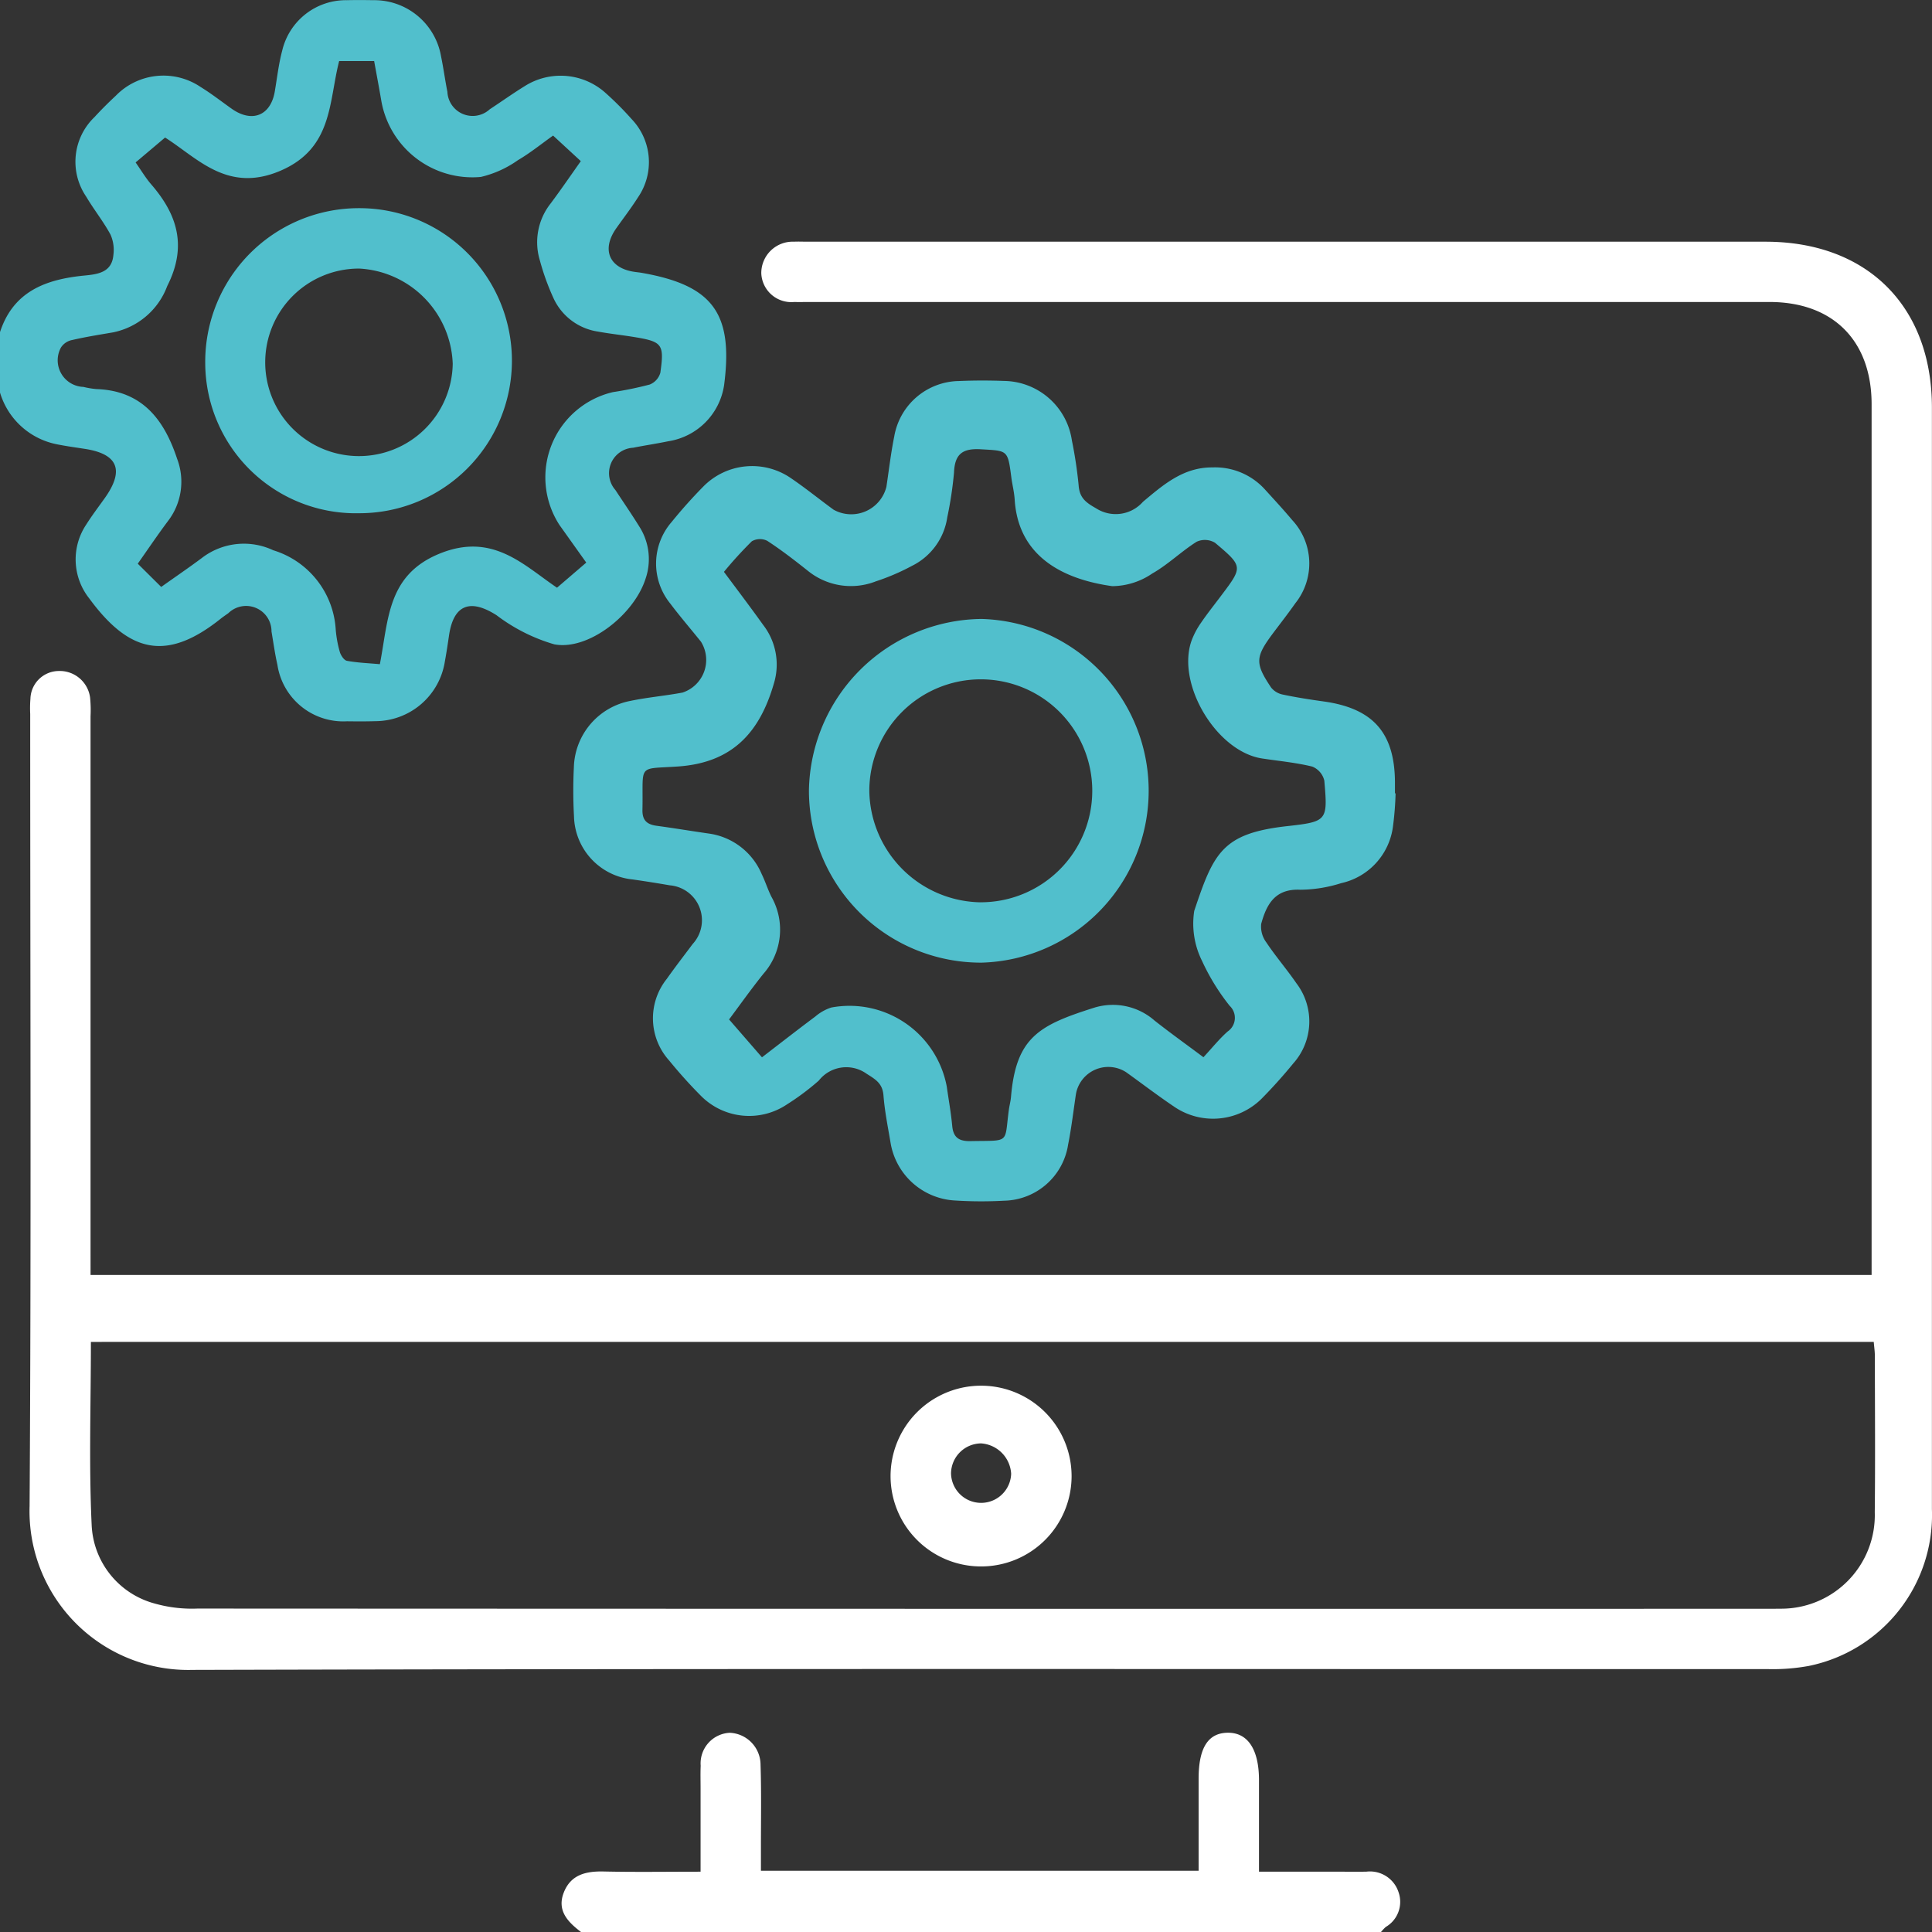
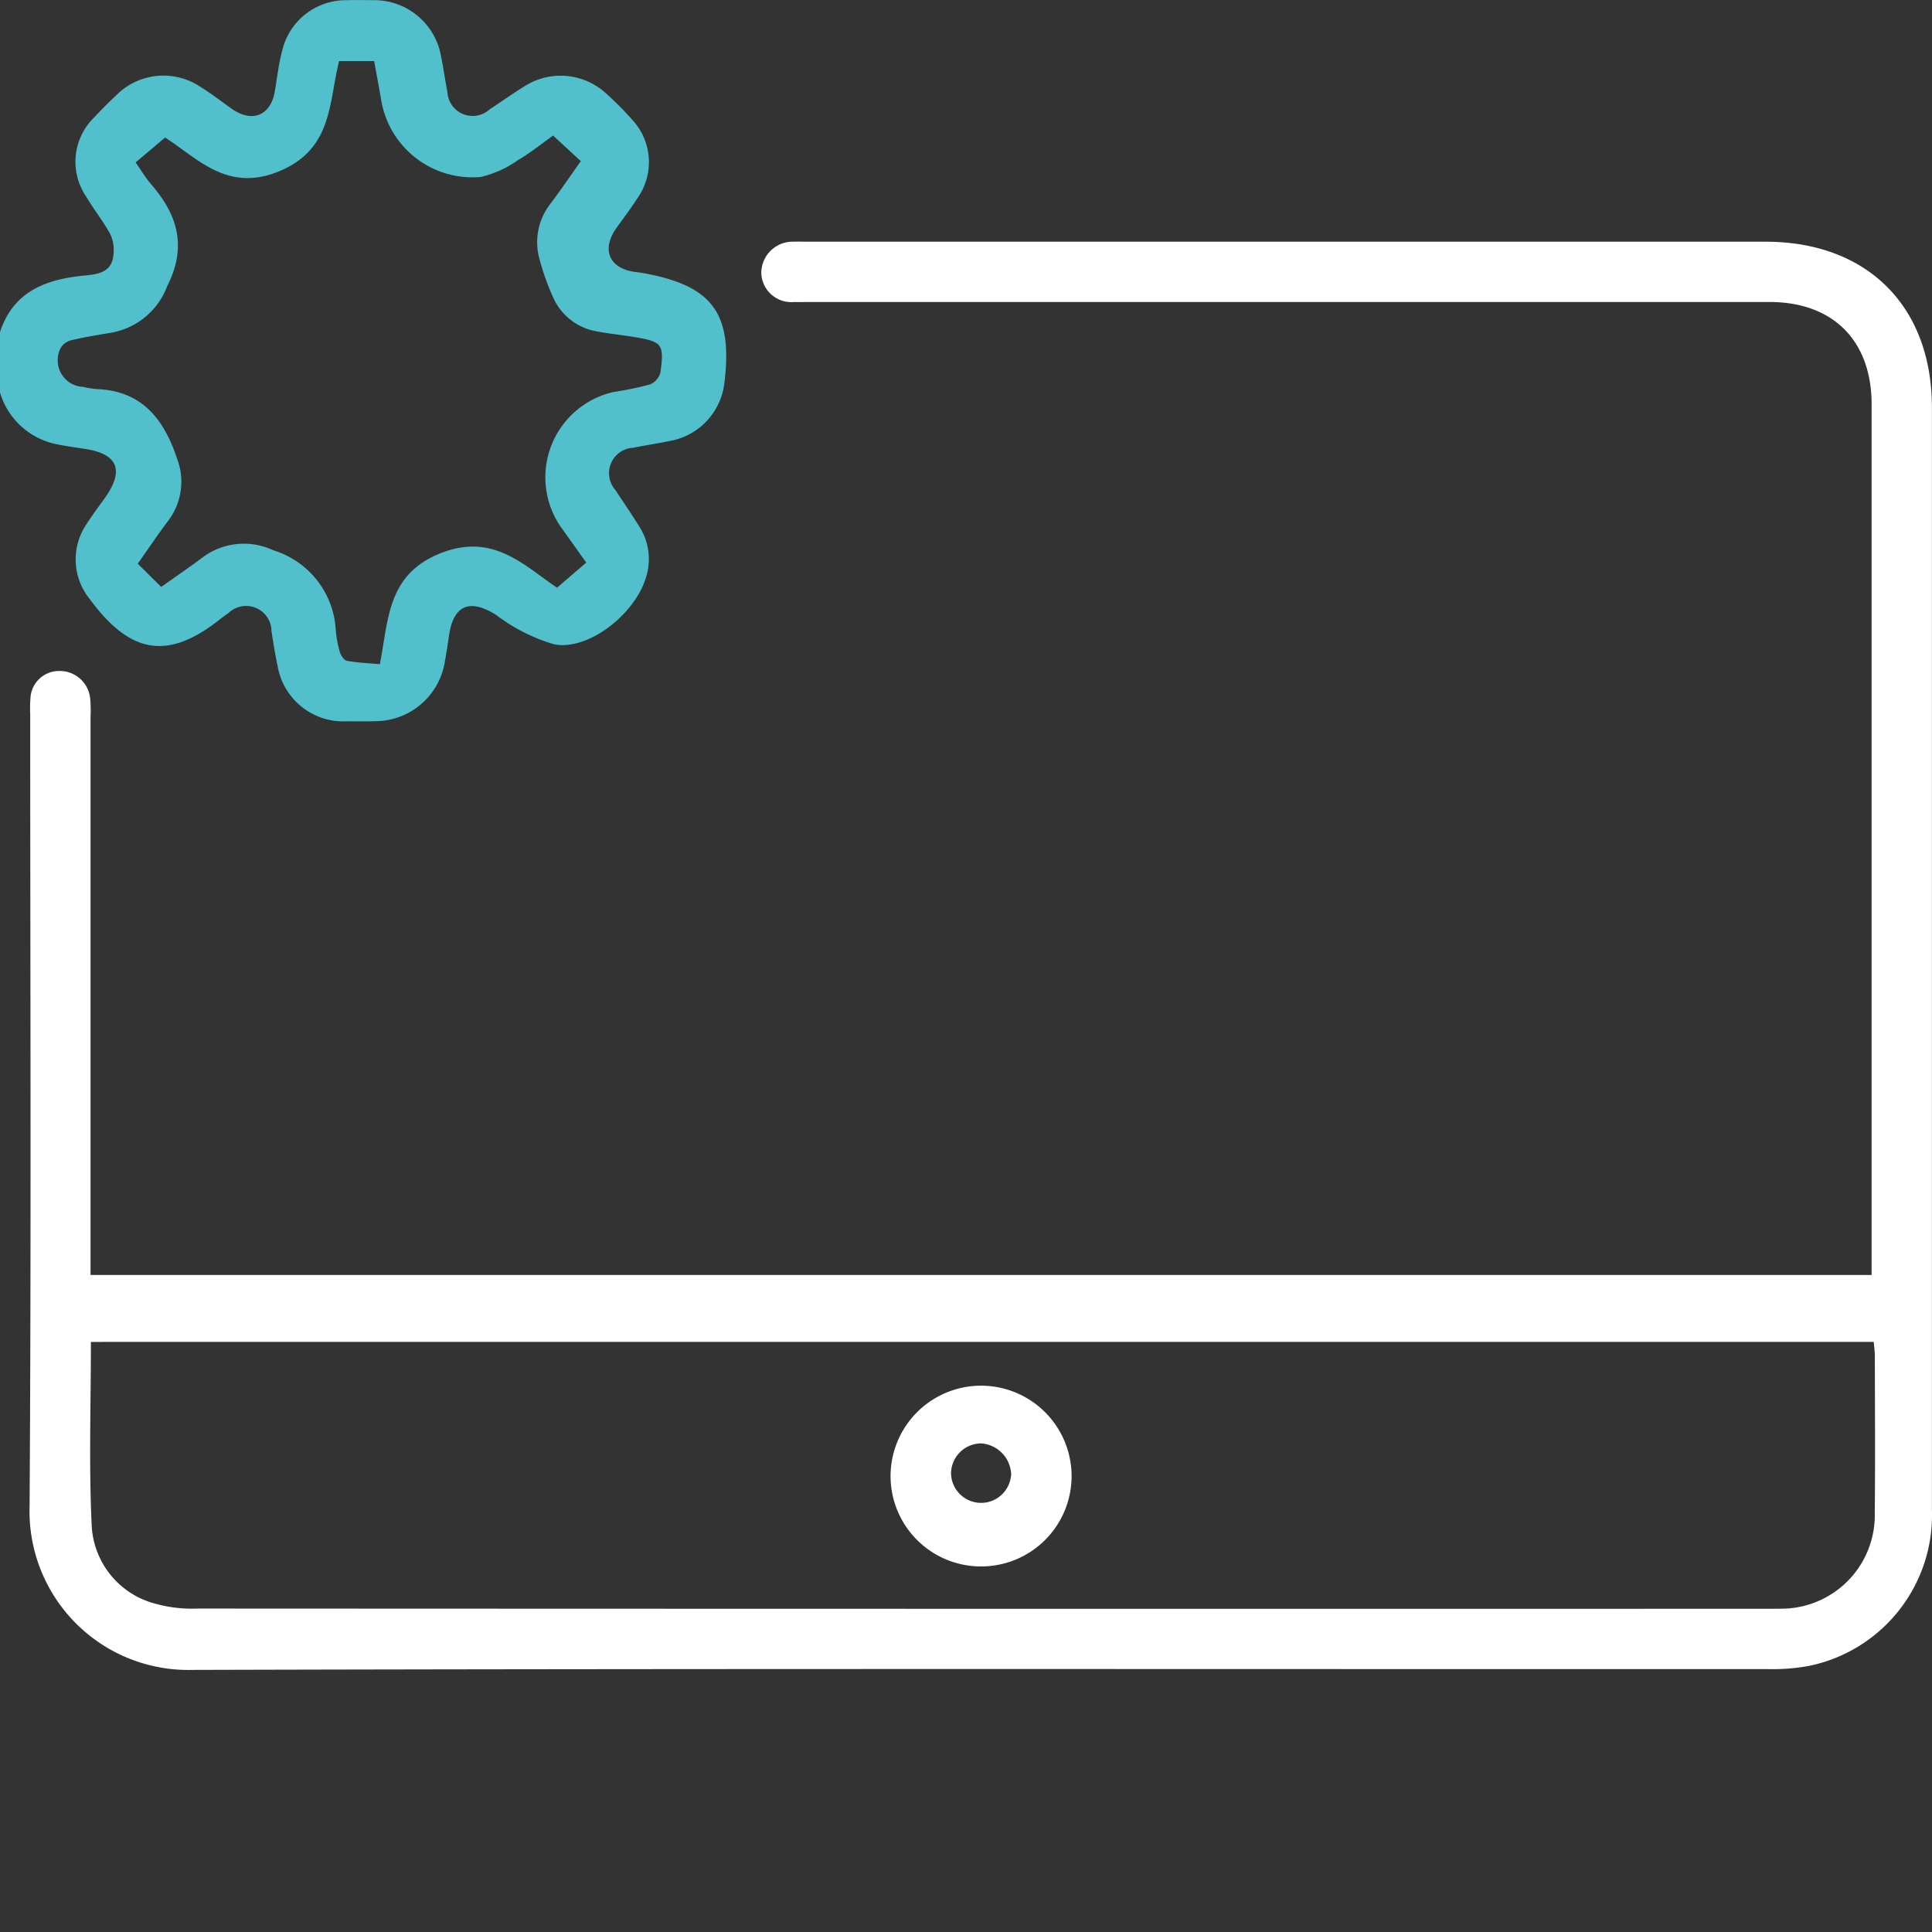
<svg xmlns="http://www.w3.org/2000/svg" width="114.63" height="114.634" viewBox="0 0 114.63 114.634">
  <rect x="0" y="0" width="114.63" height="114.634" fill="#333333" stroke="none" />
  <g id="Group_166487" data-name="Group 166487" transform="translate(-106 -229.62)">
    <path id="Path_40874" data-name="Path 40874" d="M106,249.327c.794-2.441,2.75-3.141,5.028-3.36.8-.077,1.613-.195,1.7-1.221a2.244,2.244,0,0,0-.171-1.206c-.424-.784-.992-1.489-1.446-2.258a3.671,3.671,0,0,1,.5-4.719c.4-.438.828-.861,1.264-1.268a3.943,3.943,0,0,1,5.031-.512c.634.39,1.224.851,1.832,1.283,1.213.861,2.321.42,2.566-1.019.138-.807.228-1.628.438-2.416a3.883,3.883,0,0,1,3.831-3c.522-.012,1.045-.01,1.567,0a4.019,4.019,0,0,1,4.031,3.345c.144.693.236,1.4.374,2.091a1.5,1.5,0,0,0,2.513,1.037c.685-.451,1.354-.927,2.051-1.359a3.987,3.987,0,0,1,4.867.432,18.805,18.805,0,0,1,1.5,1.509,3.692,3.692,0,0,1,.377,4.644c-.4.629-.855,1.222-1.286,1.831-.893,1.262-.429,2.372,1.083,2.59.148.021.3.035.444.061,4.2.738,5.421,2.4,4.87,6.649a3.961,3.961,0,0,1-3.313,3.34c-.693.143-1.395.246-2.089.385a1.511,1.511,0,0,0-1.048,2.509c.47.717.957,1.423,1.409,2.152a3.582,3.582,0,0,1,.379,3.112c-.683,2.137-3.4,4.276-5.418,3.89a10.538,10.538,0,0,1-3.421-1.725c-1.564-1-2.55-.63-2.82,1.19-.076.516-.152,1.033-.247,1.545a4.188,4.188,0,0,1-4.133,3.55c-.559.018-1.119.014-1.679.007a3.954,3.954,0,0,1-4.124-3.347c-.147-.654-.239-1.32-.351-1.981A1.507,1.507,0,0,0,119.55,266c-.152.108-.307.212-.453.328-3.213,2.57-5.435,2.024-7.8-1.2a3.721,3.721,0,0,1-.177-4.39c.338-.535.723-1.041,1.091-1.557,1.183-1.659.794-2.626-1.18-2.929-.552-.085-1.107-.16-1.655-.271A4.408,4.408,0,0,1,106,252.909Zm9.564,15.117c.859-.61,1.656-1.152,2.426-1.728a4.09,4.09,0,0,1,4.224-.447,5.247,5.247,0,0,1,3.706,4.711,6.8,6.8,0,0,0,.241,1.318c.061.208.252.5.425.53.636.116,1.29.14,1.952.2.522-2.674.436-5.31,3.574-6.572s4.969.71,6.937,2.034L140.784,263l-1.591-2.233a5.193,5.193,0,0,1,3.169-7.881,20.853,20.853,0,0,0,2.186-.45,1.065,1.065,0,0,0,.632-.7c.241-1.711.119-1.848-1.6-2.127-.7-.113-1.4-.187-2.1-.315a3.464,3.464,0,0,1-2.654-2.014,14.325,14.325,0,0,1-.792-2.2,3.708,3.708,0,0,1,.635-3.385c.6-.8,1.163-1.627,1.792-2.514l-1.645-1.517c-.694.492-1.359,1.035-2.092,1.463a6.267,6.267,0,0,1-2.194.991,5.486,5.486,0,0,1-5.9-4.484c-.136-.8-.286-1.591-.431-2.393h-2.076c-.624,2.436-.372,5.16-3.461,6.5-3.161,1.366-4.94-.743-6.867-1.96l-1.749,1.477c.321.455.586.908.925,1.3,1.577,1.819,2.135,3.7.95,6.037a4.348,4.348,0,0,1-3.222,2.747c-.808.139-1.619.267-2.417.452a1.013,1.013,0,0,0-.665.445,1.58,1.58,0,0,0,1.332,2.337,4.968,4.968,0,0,0,.771.129c2.71.091,4.015,1.8,4.787,4.131a3.827,3.827,0,0,1-.547,3.708c-.6.8-1.158,1.631-1.786,2.521Z" fill="#51bfcc" />
-     <path id="Path_40875" data-name="Path 40875" d="M218.561,585.179c-.773-.589-1.444-1.259-1.033-2.332s1.313-1.286,2.372-1.262c1.862.042,3.724.012,5.75.012,0-1.688,0-3.316,0-4.943,0-.448-.013-.9.006-1.343a1.818,1.818,0,0,1,1.724-1.956,1.906,1.906,0,0,1,1.828,1.9c.055,1.676.02,3.356.023,5.034,0,.4,0,.8,0,1.25H255.2c0-1.829,0-3.645,0-5.461,0-1.84.567-2.722,1.744-2.726s1.836.994,1.838,2.811c0,1.751,0,3.5,0,5.432h4.472c.634,0,1.268.011,1.9,0a1.783,1.783,0,0,1,1.914,1.236,1.722,1.722,0,0,1-.761,2.042,2.341,2.341,0,0,0-.288.306Z" transform="translate(-78.083 -240.925)" fill="#fff" />
    <path id="Path_40876" data-name="Path 40876" d="M115.486,338.849H221.16V337.67q0-25.239,0-50.477c0-3.777-2.288-6.071-6.054-6.072q-28.484,0-56.969,0c-.3,0-.6.008-.9,0a1.784,1.784,0,0,1-1.955-1.709,1.863,1.863,0,0,1,1.944-1.868c.261-.013.522,0,.784,0q28.428,0,56.857,0c6.03,0,9.871,3.828,9.871,9.839q0,32.681,0,65.363a9.137,9.137,0,0,1-7.3,9.3,11.842,11.842,0,0,1-2.447.188c-31.152.009-62.3-.038-93.456.048a9.419,9.419,0,0,1-9.666-9.716c.1-15.669.036-31.338.036-47.008a7.072,7.072,0,0,1,.013-.894,1.694,1.694,0,0,1,1.662-1.649,1.817,1.817,0,0,1,1.877,1.568,7.472,7.472,0,0,1,.028,1.117q0,15.893,0,31.786Zm.02,3.973c0,3.676-.123,7.261.044,10.832a5.049,5.049,0,0,0,3.738,4.689,8.1,8.1,0,0,0,2.533.3q46.561.022,93.121.012c.261,0,.523,0,.784-.005a5.55,5.55,0,0,0,5.621-5.718c.033-3.1.009-6.193.005-9.29,0-.252-.039-.5-.065-.822Z" transform="translate(-4.113 -33.583)" fill="#fff" />
-     <path id="Path_40877" data-name="Path 40877" d="M268.509,329.612a18.853,18.853,0,0,1-.16,2,3.96,3.96,0,0,1-3.072,3.326,8.214,8.214,0,0,1-2.421.389c-1.5-.073-2.007.874-2.32,2.025a1.563,1.563,0,0,0,.3,1.094c.558.837,1.218,1.6,1.79,2.432a3.737,3.737,0,0,1-.188,4.755c-.566.692-1.163,1.363-1.788,2a4.089,4.089,0,0,1-5.308.546c-.958-.646-1.877-1.35-2.817-2.023a1.949,1.949,0,0,0-2.983,1.307c-.149,1-.266,2-.462,2.983a3.923,3.923,0,0,1-3.8,3.332,24.622,24.622,0,0,1-2.908-.012,4.1,4.1,0,0,1-3.833-3.466c-.157-.919-.341-1.837-.414-2.764-.055-.7-.434-.936-.992-1.284a2.072,2.072,0,0,0-2.847.4,14.8,14.8,0,0,1-1.88,1.407,4.026,4.026,0,0,1-5.13-.522c-.657-.66-1.281-1.358-1.87-2.08a3.743,3.743,0,0,1-.135-4.845c.494-.7,1.02-1.379,1.534-2.066a2.08,2.08,0,0,0-1.361-3.481q-1.1-.191-2.209-.349a3.858,3.858,0,0,1-3.473-3.749,27.923,27.923,0,0,1-.007-2.909,4.127,4.127,0,0,1,3.358-3.936c1.02-.213,2.065-.3,3.091-.494a2.039,2.039,0,0,0,1.094-3.015c-.606-.757-1.242-1.492-1.824-2.266a3.763,3.763,0,0,1,.088-4.847c.586-.724,1.211-1.421,1.864-2.086a4.06,4.06,0,0,1,5.218-.5c.863.587,1.675,1.247,2.518,1.863a2.15,2.15,0,0,0,3.137-1.358c.15-1,.266-2,.464-2.983a3.958,3.958,0,0,1,3.839-3.292c.894-.038,1.792-.038,2.686-.005a4.125,4.125,0,0,1,4.015,3.528,25.8,25.8,0,0,1,.4,2.652c.048.745.412,1.027,1.035,1.377a2.153,2.153,0,0,0,2.784-.388c1.19-.994,2.387-2.051,4.115-2.038a3.986,3.986,0,0,1,3.1,1.285c.552.607,1.111,1.21,1.638,1.839a3.777,3.777,0,0,1,.187,4.934c-.428.61-.89,1.2-1.336,1.795-1.042,1.4-1.067,1.767-.1,3.21a1.193,1.193,0,0,0,.7.416c.8.169,1.613.295,2.425.408,2.918.409,4.2,1.854,4.221,4.776,0,.224,0,.448,0,.672Zm-11.4,15.653c.521-.561.939-1.086,1.434-1.525a.981.981,0,0,0,.122-1.526,12.887,12.887,0,0,1-1.636-2.657,4.954,4.954,0,0,1-.467-2.972c1.151-3.443,1.66-4.6,5.5-5.03,2.406-.268,2.425-.32,2.219-2.7a1.191,1.191,0,0,0-.716-.835c-.973-.238-1.982-.33-2.976-.481-2.691-.409-5.092-4.392-4.191-6.975a4.724,4.724,0,0,1,.569-1.079c.377-.554.8-1.079,1.2-1.615,1.282-1.7,1.3-1.723-.372-3.13a1.173,1.173,0,0,0-1.088-.061c-.912.574-1.7,1.356-2.632,1.884a4.26,4.26,0,0,1-2.377.752c-2.872-.4-5.576-1.725-5.789-5.141-.028-.444-.143-.882-.2-1.326-.212-1.631-.214-1.56-1.8-1.654-1.1-.065-1.555.28-1.6,1.39a22.758,22.758,0,0,1-.4,2.65,3.831,3.831,0,0,1-2.088,2.874,13.247,13.247,0,0,1-2.152.923,4.05,4.05,0,0,1-4.013-.613c-.788-.625-1.586-1.245-2.428-1.793a.97.97,0,0,0-.913.026,23.951,23.951,0,0,0-1.656,1.816c.819,1.1,1.585,2.111,2.321,3.14a3.843,3.843,0,0,1,.642,3.486c-.836,2.887-2.449,4.7-5.691,4.921-2.466.17-2.047-.19-2.107,2.574-.014.621.269.867.837.944,1.034.14,2.063.312,3.1.461A4,4,0,0,1,230.9,334.4c.212.434.356.9.571,1.334a3.964,3.964,0,0,1-.477,4.589c-.738.922-1.423,1.888-2.03,2.7l1.952,2.247c1.108-.851,2.132-1.65,3.172-2.427a2.751,2.751,0,0,1,.944-.528,5.871,5.871,0,0,1,6.848,4.69c.108.775.251,1.546.322,2.325.063.7.4.925,1.087.912,2.381-.046,2,.18,2.274-1.853.035-.258.106-.513.128-.772.3-3.545,1.674-4.259,4.949-5.295a3.75,3.75,0,0,1,3.571.77C255.119,343.808,256.058,344.48,257.109,345.265Z" transform="translate(-79.706 -52.917)" fill="#51bfcc" />
-     <path id="Path_40878" data-name="Path 40878" d="M155.863,289.017a8.938,8.938,0,0,1-9.153-8.9,9.115,9.115,0,0,1,9.14-9.2,9.05,9.05,0,1,1,.013,18.1Zm-.025-14.516a5.563,5.563,0,1,0,5.556,5.647A5.864,5.864,0,0,0,155.838,274.5Z" transform="translate(-28.533 -28.946)" fill="#51bfcc" />
    <path id="Path_40879" data-name="Path 40879" d="M288.064,515.2a5.364,5.364,0,0,1-5.4-5.38,5.37,5.37,0,1,1,10.741.054A5.364,5.364,0,0,1,288.064,515.2Zm1.755-5.5a1.915,1.915,0,0,0-1.784-1.8,1.8,1.8,0,0,0-1.783,1.765,1.784,1.784,0,0,0,3.567.036Z" transform="translate(-123.825 -192.64)" fill="#fff" />
-     <path id="Path_40880" data-name="Path 40880" d="M276.71,372.8a10.208,10.208,0,0,1-10.239-10.228,10.349,10.349,0,0,1,10.243-10.164,10.2,10.2,0,0,1,0,20.392Zm-.08-3.582a6.614,6.614,0,1,0-6.576-6.575A6.712,6.712,0,0,0,276.63,369.22Z" transform="translate(-112.475 -86.064)" fill="#51bfcc" />
  </g>
</svg>